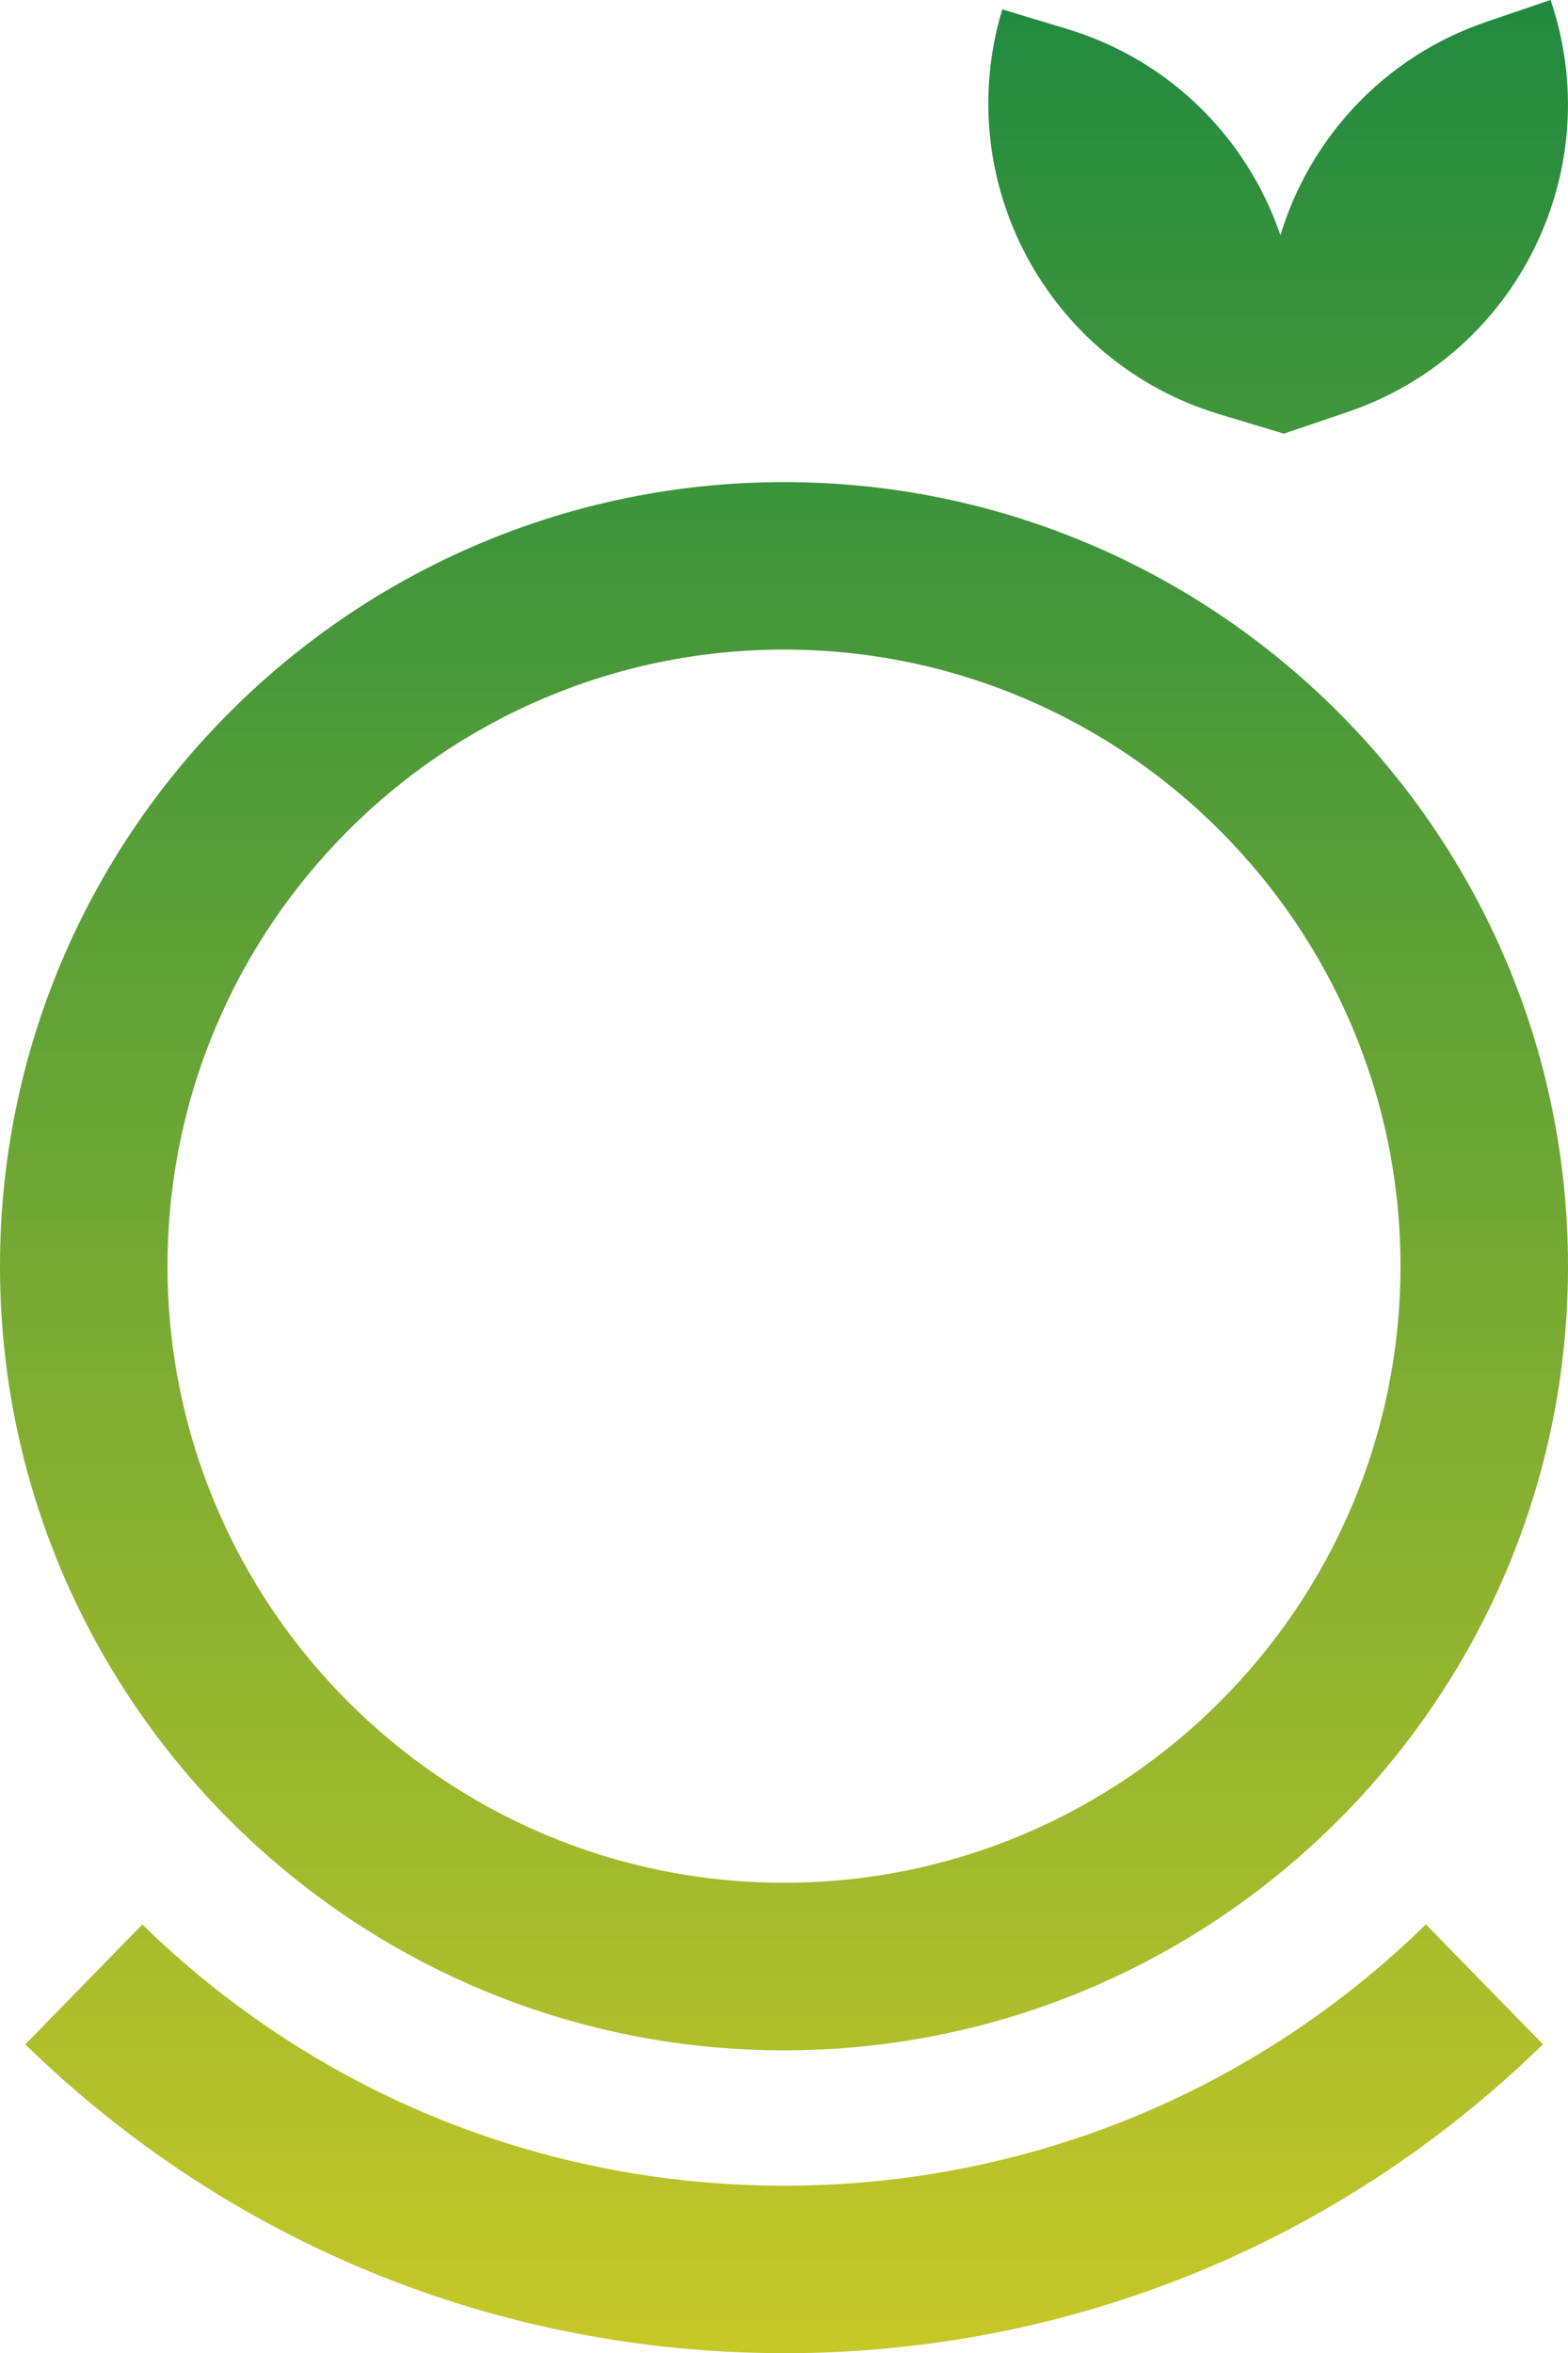
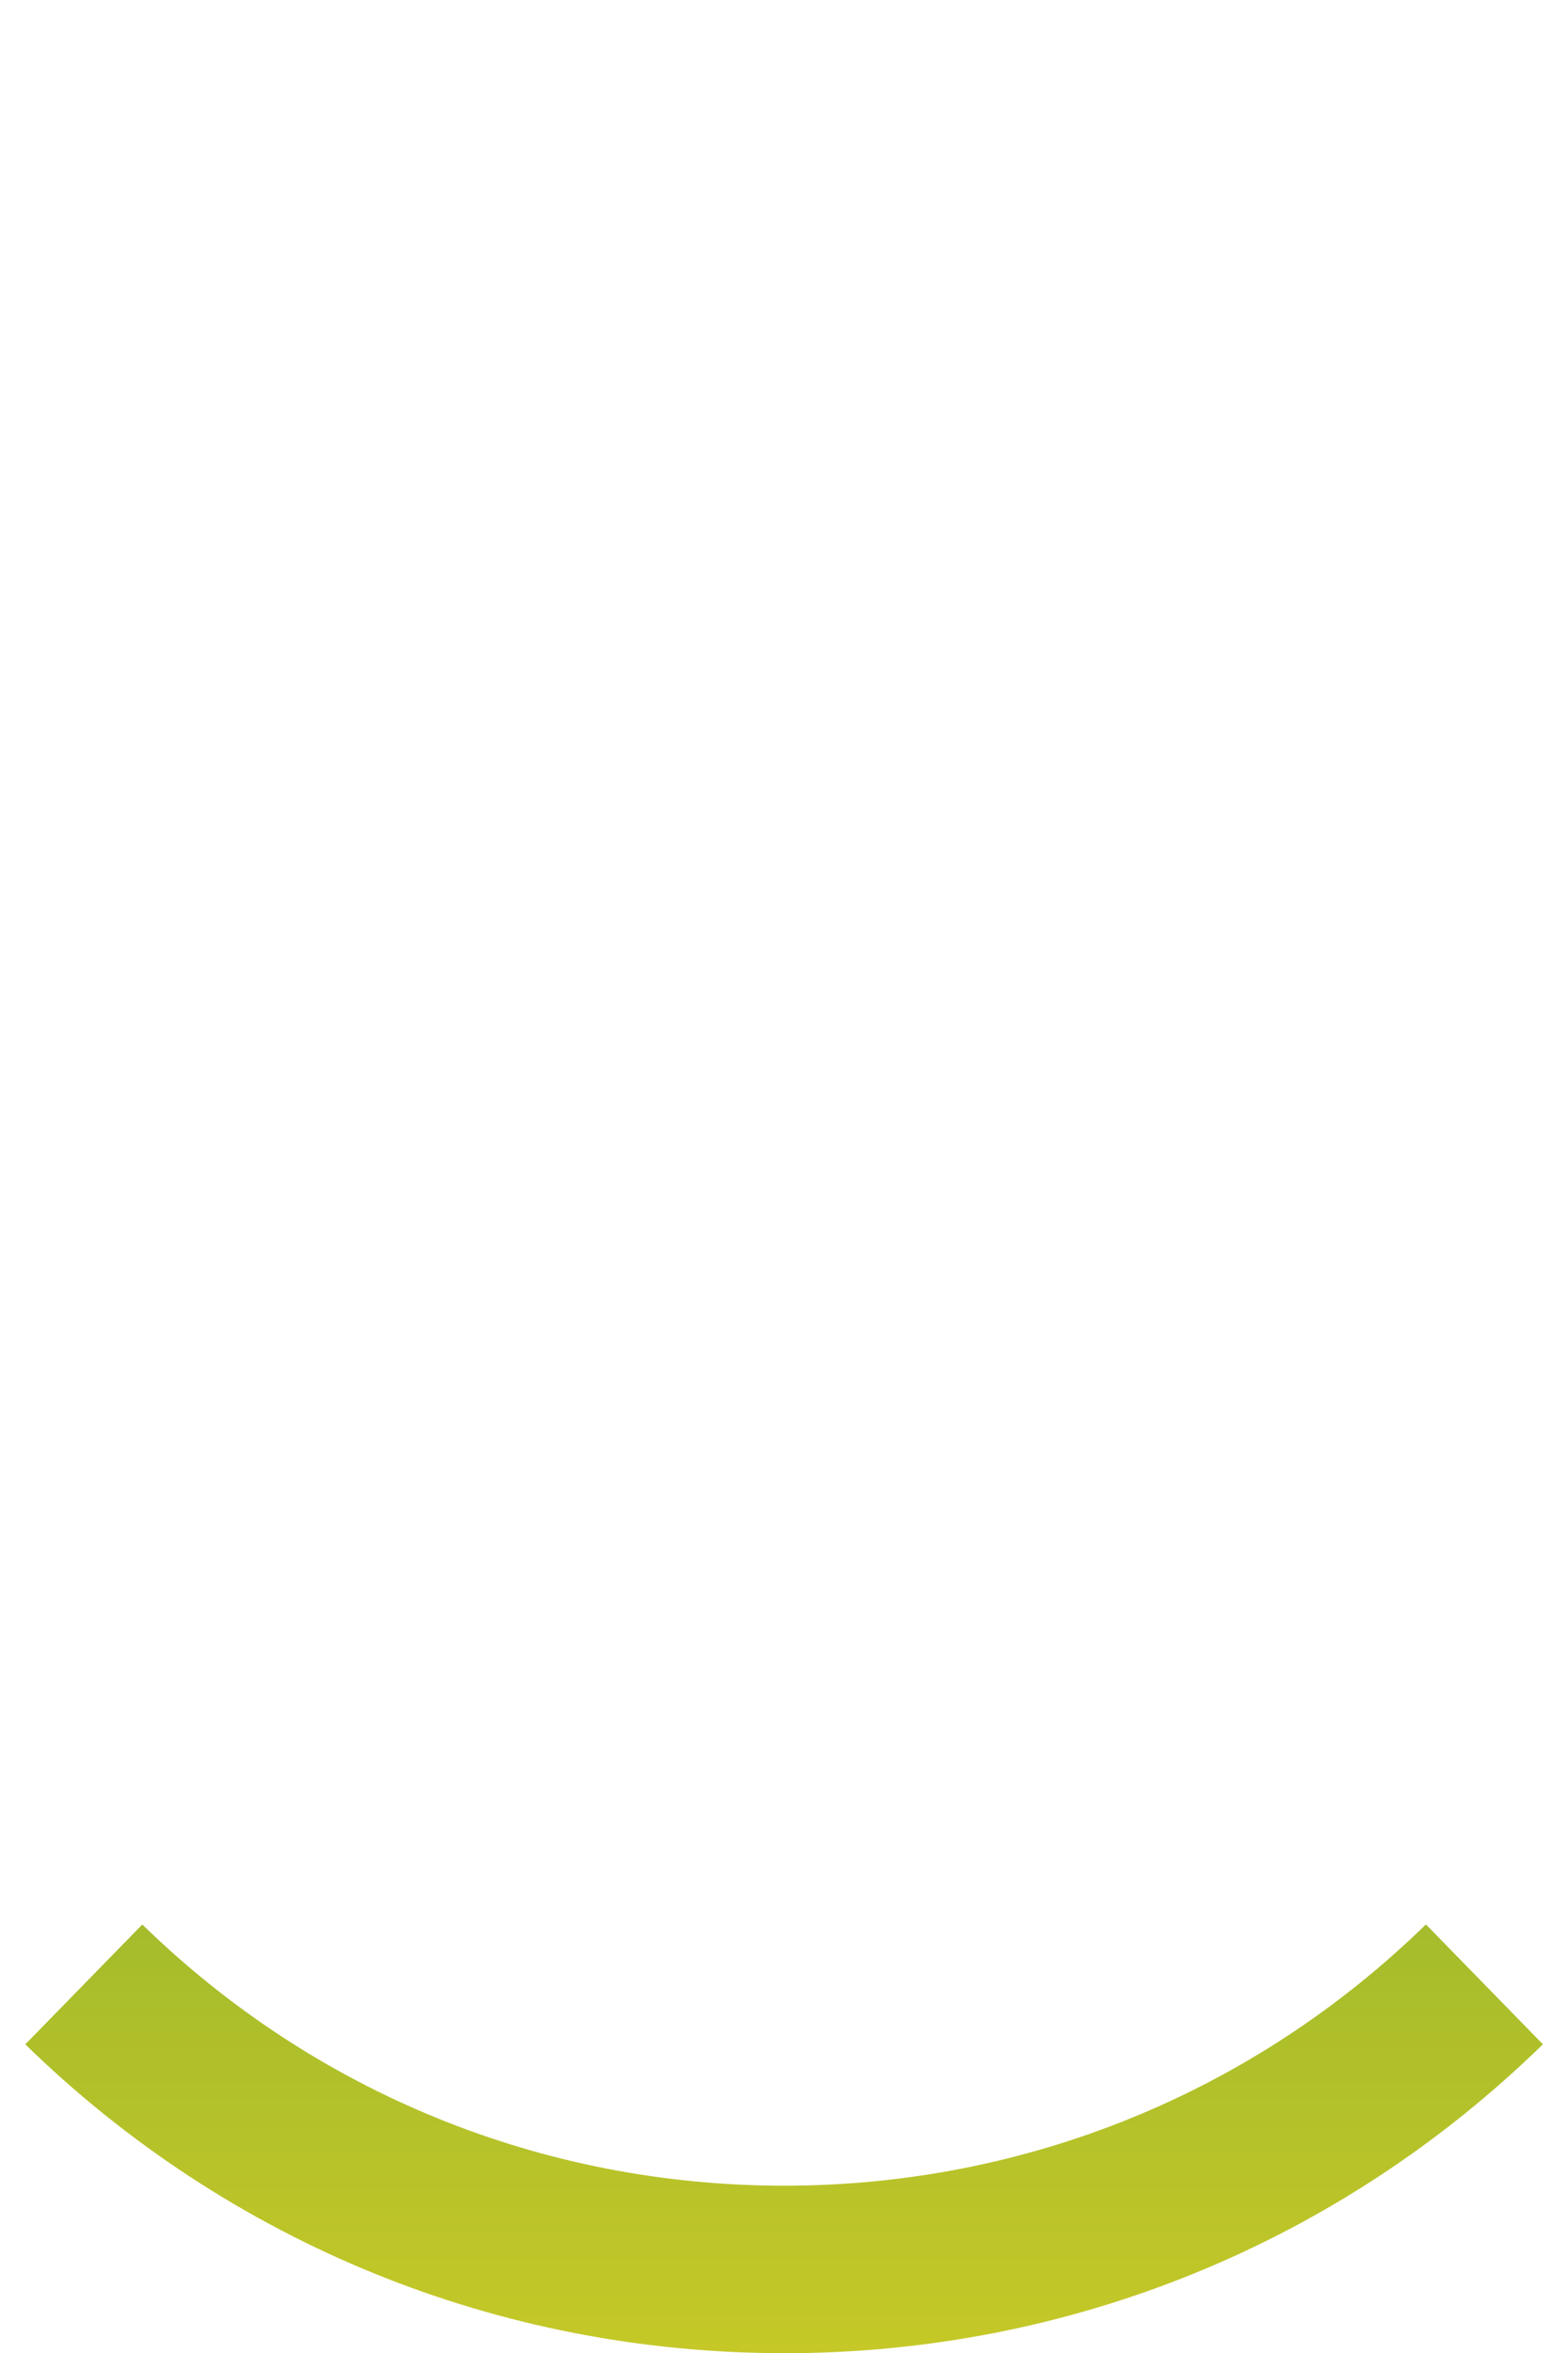
<svg xmlns="http://www.w3.org/2000/svg" xmlns:xlink="http://www.w3.org/1999/xlink" id="Layer_2" data-name="Layer 2" viewBox="0 0 220.06 330.2">
  <defs>
    <style> .cls-1 { fill: url(#New_Gradient_Swatch_2); } .cls-2 { fill: url(#New_Gradient_Swatch_2-2); } .cls-3 { fill: url(#New_Gradient_Swatch_2-3); } </style>
    <linearGradient id="New_Gradient_Swatch_2" data-name="New Gradient Swatch 2" x1="110.03" y1="369.53" x2="110.03" y2="-44.35" gradientUnits="userSpaceOnUse">
      <stop offset="0" stop-color="#dad024" />
      <stop offset="1" stop-color="#007d44" />
    </linearGradient>
    <linearGradient id="New_Gradient_Swatch_2-2" data-name="New Gradient Swatch 2" x1="110.04" y1="369.53" x2="110.04" y2="-44.35" xlink:href="#New_Gradient_Swatch_2" />
    <linearGradient id="New_Gradient_Swatch_2-3" data-name="New Gradient Swatch 2" x1="179.39" y1="351" x2="179.39" y2="-62.89" xlink:href="#New_Gradient_Swatch_2" />
  </defs>
  <g id="_Слой_1" data-name="Слой 1">
    <g>
-       <path class="cls-1" d="M110.03,287.71C49.36,287.71,0,238.35,0,177.68S49.36,67.65,110.03,67.65s110.03,49.36,110.03,110.03-49.36,110.03-110.03,110.03Zm0-196.56c-47.71,0-86.52,38.81-86.52,86.52s38.81,86.52,86.52,86.52,86.52-38.81,86.52-86.52-38.81-86.52-86.52-86.52Z" />
      <path class="cls-2" d="M110.03,330.2c-40.03,0-77.85-15.39-106.48-43.33l16.42-16.82c24.22,23.63,56.2,36.65,90.07,36.65s65.87-13.02,90.08-36.66l16.42,16.82c-28.63,27.96-66.45,43.35-106.5,43.35Z" />
-       <path class="cls-3" d="M140.68,1.32l9.12,2.76c14.6,4.42,25.33,15.52,29.9,28.93,4.11-13.56,14.46-25.02,28.89-29.94l9.02-3.08c8.11,23.81-4.61,49.68-28.41,57.8,0,0-9.02,3.07-9.03,3.06,0,0-9.12-2.75-9.12-2.75-24.07-7.29-37.67-32.72-30.38-56.79Z" />
    </g>
  </g>
</svg>